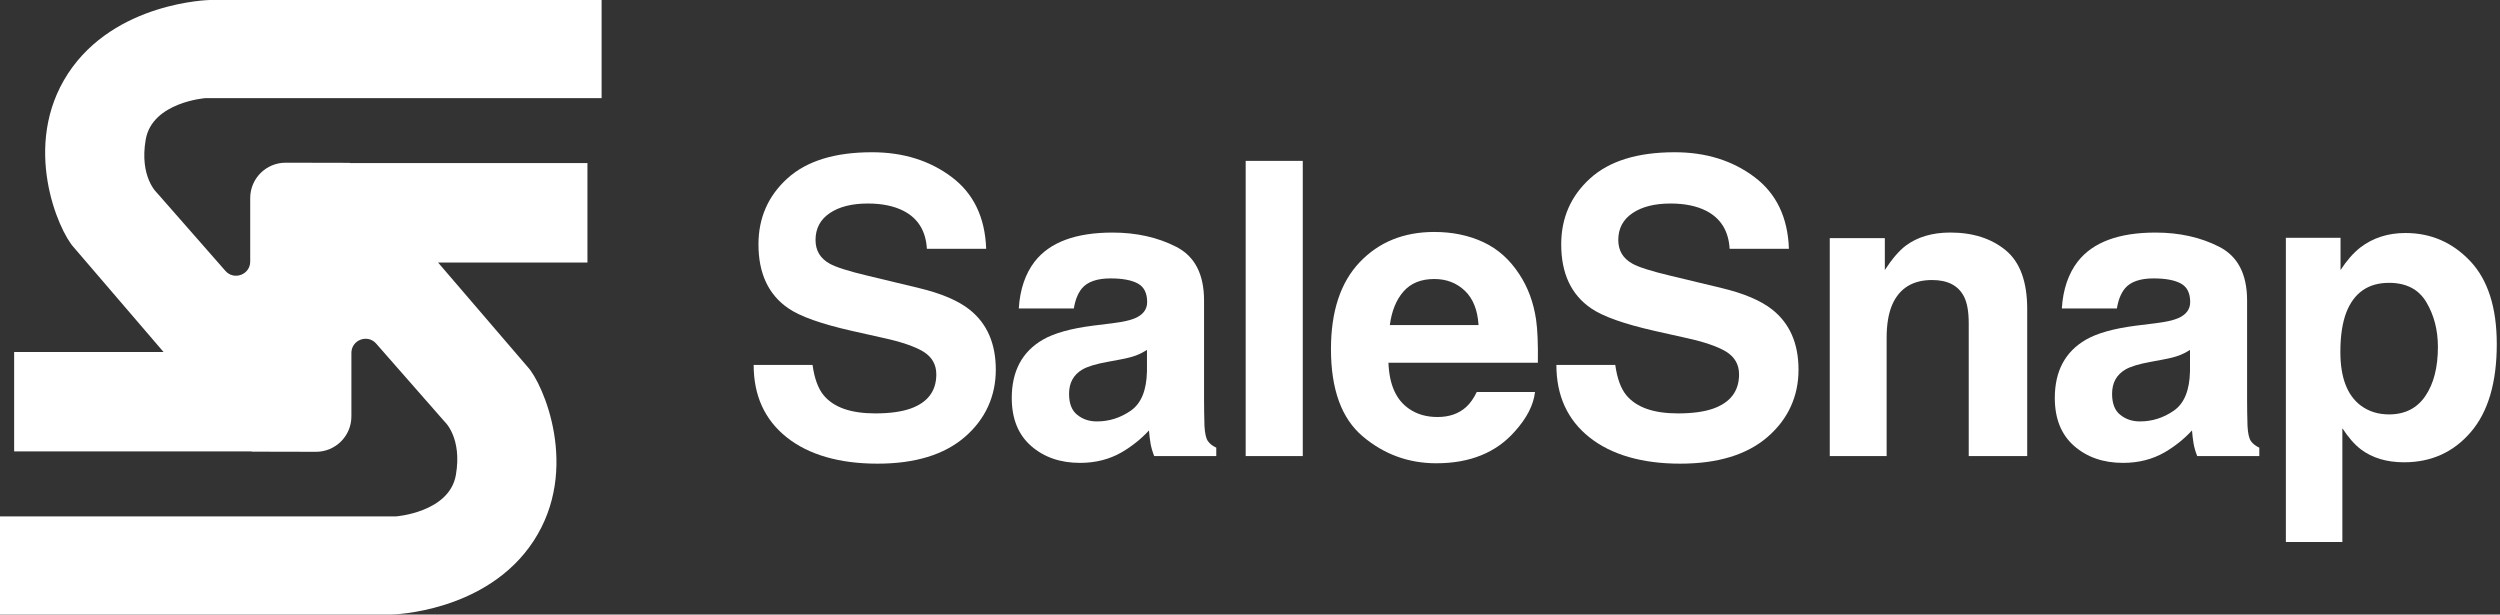
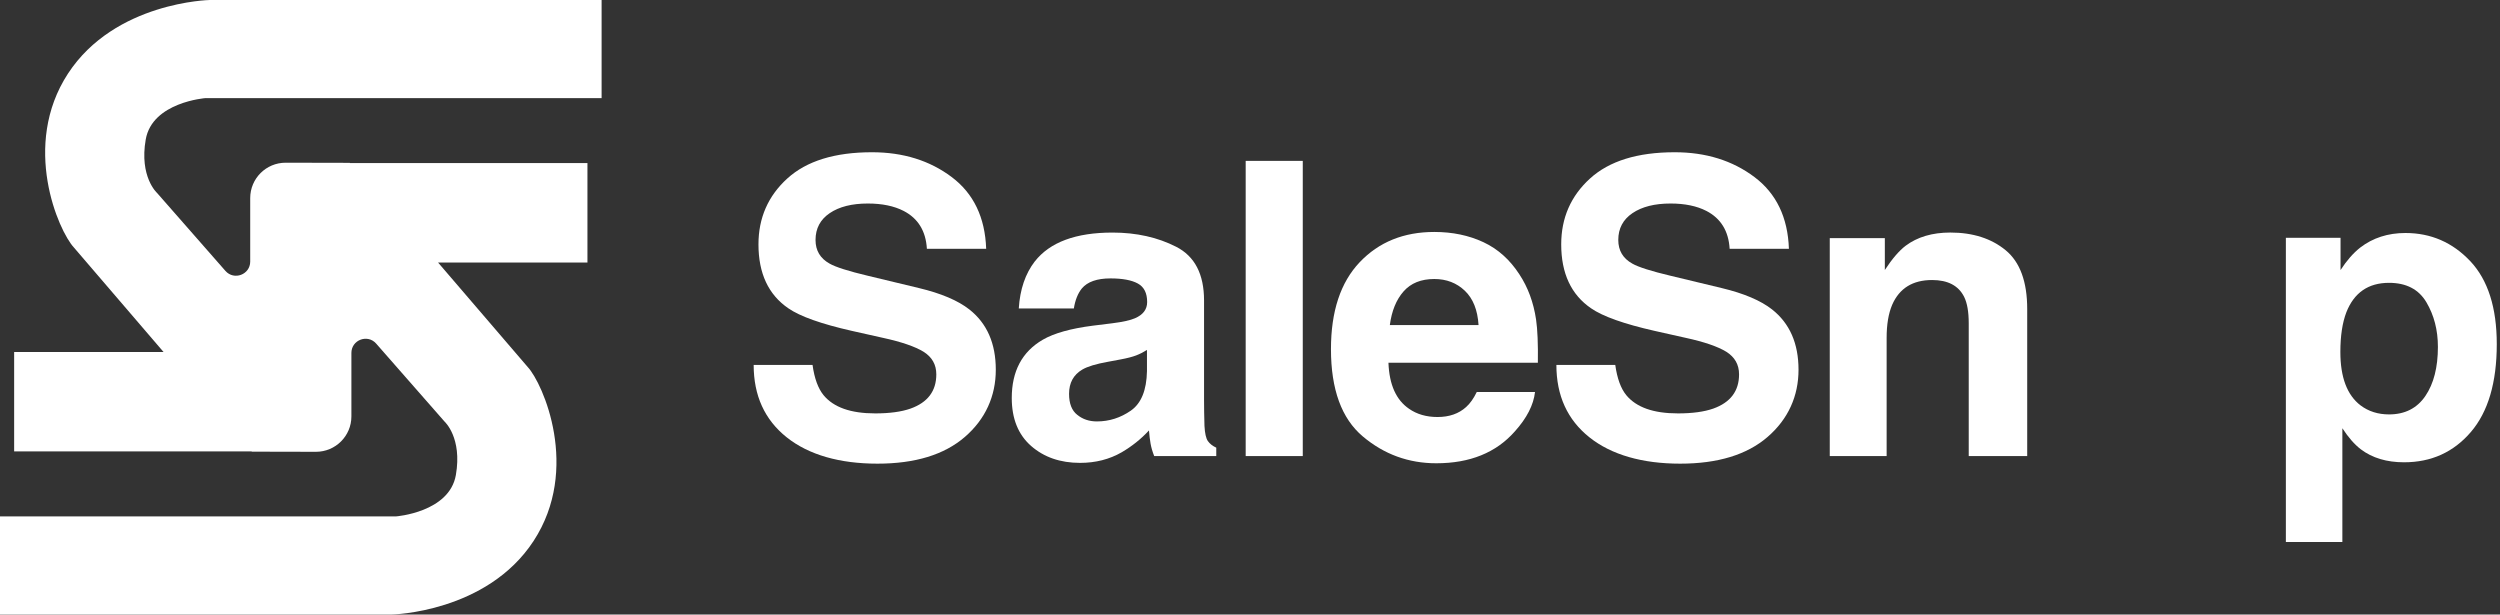
<svg xmlns="http://www.w3.org/2000/svg" width="179" height="44" viewBox="0 0 179 44" fill="none">
  <rect x="0" y="0" width="179" height="44" fill="#333333" stroke="none" />
  <g clip-path="url(#clip0_789_2286)">
    <path d="M62.653 29.6C63.695 29.6 64.541 29.485 65.191 29.256C66.425 28.816 67.04 27.999 67.04 26.803C67.04 26.105 66.734 25.566 66.122 25.183C65.51 24.811 64.549 24.48 63.239 24.194L61.003 23.693C58.804 23.196 57.284 22.655 56.443 22.073C55.018 21.097 54.306 19.572 54.306 17.498C54.306 15.605 54.994 14.032 56.371 12.78C57.748 11.527 59.769 10.901 62.436 10.901C64.664 10.901 66.564 11.492 68.136 12.672C69.708 13.852 70.532 15.566 70.61 17.813H66.365C66.289 16.541 65.735 15.638 64.702 15.103C64.015 14.749 63.158 14.572 62.135 14.572C60.998 14.572 60.089 14.801 59.41 15.26C58.732 15.718 58.392 16.359 58.392 17.181C58.392 17.936 58.727 18.501 59.397 18.873C59.827 19.122 60.744 19.414 62.15 19.748L65.793 20.624C67.389 21.006 68.593 21.518 69.406 22.157C70.668 23.152 71.299 24.591 71.299 26.474C71.299 28.358 70.56 30.009 69.084 31.285C67.607 32.561 65.52 33.198 62.824 33.198C60.127 33.198 57.906 32.57 56.328 31.312C54.751 30.056 53.962 28.327 53.962 26.128H58.178C58.312 27.093 58.575 27.815 58.967 28.294C59.684 29.164 60.913 29.599 62.653 29.599V29.6Z" fill="white" />
    <path d="M74.093 18.717C75.173 17.34 77.028 16.652 79.657 16.652C81.368 16.652 82.888 16.992 84.217 17.671C85.545 18.35 86.21 19.63 86.21 21.514V28.684C86.21 29.18 86.219 29.783 86.24 30.49C86.269 31.026 86.35 31.389 86.483 31.579C86.617 31.77 86.817 31.929 87.085 32.053V32.654H82.64C82.516 32.339 82.43 32.043 82.381 31.765C82.333 31.488 82.295 31.172 82.266 30.819C81.703 31.431 81.052 31.951 80.316 32.382C79.437 32.889 78.442 33.142 77.333 33.142C75.918 33.142 74.749 32.738 73.827 31.93C72.905 31.122 72.442 29.978 72.442 28.496C72.442 26.575 73.183 25.184 74.665 24.323C75.477 23.854 76.673 23.52 78.25 23.318L79.641 23.146C80.395 23.051 80.936 22.931 81.26 22.788C81.843 22.539 82.136 22.152 82.136 21.626C82.136 20.985 81.914 20.543 81.469 20.3C81.025 20.057 80.373 19.934 79.513 19.934C78.547 19.934 77.864 20.174 77.462 20.651C77.176 21.004 76.984 21.483 76.888 22.085H72.945C73.031 20.718 73.414 19.595 74.093 18.714V18.717ZM77.133 29.701C77.515 30.016 77.984 30.174 78.539 30.174C79.418 30.174 80.228 29.916 80.969 29.401C81.71 28.884 82.095 27.943 82.123 26.576V25.056C81.865 25.218 81.604 25.35 81.342 25.45C81.078 25.55 80.718 25.644 80.259 25.73L79.34 25.902C78.48 26.055 77.864 26.242 77.491 26.462C76.86 26.834 76.545 27.413 76.545 28.197C76.545 28.895 76.741 29.397 77.133 29.703V29.701Z" fill="white" />
    <path d="M89.191 11.519H93.278V32.655H89.191V11.519Z" fill="white" />
    <path d="M109.908 28.066C109.803 28.993 109.321 29.935 108.461 30.89C107.122 32.41 105.248 33.17 102.839 33.17C100.851 33.17 99.097 32.529 97.577 31.249C96.057 29.968 95.297 27.884 95.297 24.997C95.297 22.292 95.983 20.217 97.355 18.774C98.727 17.33 100.508 16.608 102.696 16.608C103.996 16.608 105.167 16.852 106.21 17.339C107.252 17.827 108.112 18.597 108.791 19.648C109.403 20.575 109.799 21.651 109.982 22.874C110.087 23.591 110.13 24.623 110.111 25.972H99.413C99.47 27.54 99.963 28.64 100.89 29.27C101.454 29.663 102.133 29.858 102.927 29.858C103.768 29.858 104.452 29.619 104.977 29.141C105.264 28.883 105.517 28.524 105.737 28.066H109.911H109.908ZM105.864 23.276C105.797 22.195 105.47 21.376 104.881 20.816C104.293 20.256 103.564 19.977 102.695 19.977C101.749 19.977 101.014 20.274 100.494 20.867C99.973 21.459 99.645 22.262 99.512 23.276H105.864Z" fill="white" />
    <path d="M120.129 29.6C121.172 29.6 122.018 29.485 122.668 29.256C123.901 28.816 124.517 27.999 124.517 26.803C124.517 26.105 124.21 25.566 123.599 25.183C122.987 24.811 122.026 24.48 120.716 24.194L118.479 23.693C116.28 23.196 114.76 22.655 113.919 22.073C112.494 21.097 111.783 19.572 111.783 17.498C111.783 15.605 112.47 14.032 113.847 12.78C115.224 11.527 117.245 10.901 119.913 10.901C122.14 10.901 124.041 11.492 125.613 12.672C127.186 13.852 128.009 15.566 128.086 17.813H123.842C123.766 16.541 123.211 15.638 122.179 15.103C121.491 14.749 120.635 14.572 119.611 14.572C118.474 14.572 117.566 14.801 116.887 15.26C116.208 15.718 115.869 16.359 115.869 17.181C115.869 17.936 116.203 18.501 116.872 18.873C117.302 19.122 118.219 19.414 119.625 19.748L123.268 20.624C124.864 21.006 126.069 21.518 126.882 22.157C128.143 23.152 128.774 24.591 128.774 26.474C128.774 28.358 128.036 30.009 126.559 31.285C125.082 32.561 122.996 33.198 120.299 33.198C117.603 33.198 115.381 32.57 113.803 31.312C112.226 30.056 111.437 28.327 111.437 26.128H115.653C115.788 27.093 116.05 27.815 116.442 28.294C117.159 29.164 118.388 29.599 120.128 29.599L120.129 29.6Z" fill="white" />
    <path d="M138.338 20.05C136.952 20.05 136.001 20.638 135.484 21.813C135.217 22.435 135.083 23.228 135.083 24.193V32.654H131.011V17.052H134.954V19.332C135.479 18.529 135.977 17.95 136.444 17.596C137.285 16.966 138.352 16.65 139.643 16.65C141.257 16.65 142.58 17.073 143.607 17.919C144.634 18.766 145.148 20.169 145.148 22.128V32.654H140.961V23.147C140.961 22.325 140.851 21.694 140.632 21.254C140.23 20.451 139.465 20.05 138.338 20.05Z" fill="white" />
-     <path d="M148.775 18.717C149.855 17.34 151.709 16.652 154.339 16.652C156.05 16.652 157.57 16.992 158.898 17.671C160.227 18.35 160.892 19.63 160.892 21.514V28.684C160.892 29.18 160.901 29.783 160.921 30.49C160.95 31.026 161.031 31.389 161.164 31.579C161.299 31.77 161.499 31.929 161.766 32.053V32.654H157.32C157.196 32.339 157.11 32.043 157.062 31.765C157.014 31.488 156.976 31.172 156.947 30.819C156.383 31.431 155.732 31.951 154.996 32.382C154.116 32.889 153.123 33.142 152.013 33.142C150.599 33.142 149.429 32.738 148.507 31.93C147.585 31.122 147.124 29.978 147.124 28.496C147.124 26.575 147.865 25.184 149.347 24.323C150.16 23.854 151.355 23.52 152.932 23.318L154.322 23.146C155.077 23.051 155.618 22.931 155.942 22.788C156.525 22.539 156.817 22.152 156.817 21.626C156.817 20.985 156.596 20.543 156.151 20.3C155.707 20.057 155.054 19.934 154.194 19.934C153.229 19.934 152.545 20.174 152.144 20.651C151.858 21.004 151.666 21.483 151.57 22.085H147.627C147.713 20.718 148.096 19.595 148.775 18.714V18.717ZM151.814 29.701C152.197 30.016 152.666 30.174 153.219 30.174C154.098 30.174 154.909 29.916 155.65 29.401C156.391 28.884 156.776 27.943 156.804 26.576V25.056C156.545 25.218 156.285 25.35 156.022 25.45C155.759 25.55 155.399 25.644 154.939 25.73L154.021 25.902C153.161 26.055 152.544 26.242 152.172 26.462C151.541 26.834 151.225 27.413 151.225 28.197C151.225 28.895 151.422 29.397 151.813 29.703L151.814 29.701Z" fill="white" />
    <path d="M176.876 18.703C178.138 20.05 178.769 22.03 178.769 24.639C178.769 27.393 178.149 29.492 176.912 30.934C175.673 32.378 174.08 33.1 172.129 33.1C170.887 33.1 169.854 32.79 169.032 32.168C168.583 31.823 168.143 31.322 167.713 30.662V38.807H163.668V17.026H167.583V19.335C168.023 18.656 168.492 18.122 168.988 17.729C169.896 17.031 170.977 16.683 172.229 16.683C174.056 16.683 175.604 17.356 176.875 18.704L176.876 18.703ZM174.554 24.839C174.554 23.635 174.279 22.57 173.729 21.641C173.179 20.714 172.288 20.251 171.054 20.251C169.572 20.251 168.554 20.954 168 22.358C167.714 23.104 167.57 24.05 167.57 25.198C167.57 27.014 168.052 28.291 169.017 29.027C169.591 29.457 170.27 29.672 171.054 29.672C172.191 29.672 173.059 29.232 173.657 28.352C174.255 27.473 174.554 26.301 174.554 24.838V24.839Z" fill="white" />
    <path d="M14.72 7.024H43.075V0H15.025C15.025 0 8.225 0.128 4.867 5.27C1.51 10.413 4.187 16.534 5.293 17.723L11.711 25.204H1.013V32.322H18.022V32.339L22.621 32.349C24.022 32.351 25.16 31.216 25.16 29.816V25.271C25.16 24.336 26.318 23.899 26.934 24.602L31.832 30.187C31.832 30.187 33.107 31.334 32.64 34.012C32.173 36.689 28.355 36.974 28.355 36.974H0V43.999H28.05C28.05 43.999 34.85 43.871 38.208 38.728C41.566 33.586 38.888 27.465 37.782 26.275L31.364 18.795H42.061V11.677H25.052V11.66L20.453 11.65C19.052 11.648 17.915 12.782 17.915 14.183V18.728C17.915 19.663 16.756 20.099 16.14 19.396L11.242 13.812C11.242 13.812 9.967 12.665 10.434 9.987C10.902 7.309 14.719 7.024 14.719 7.024H14.72Z" fill="white" />
  </g>
  <defs>
    <clipPath id="clip0_789_2286">
      <rect width="178.77" height="44" fill="white" />
    </clipPath>
  </defs>
</svg>